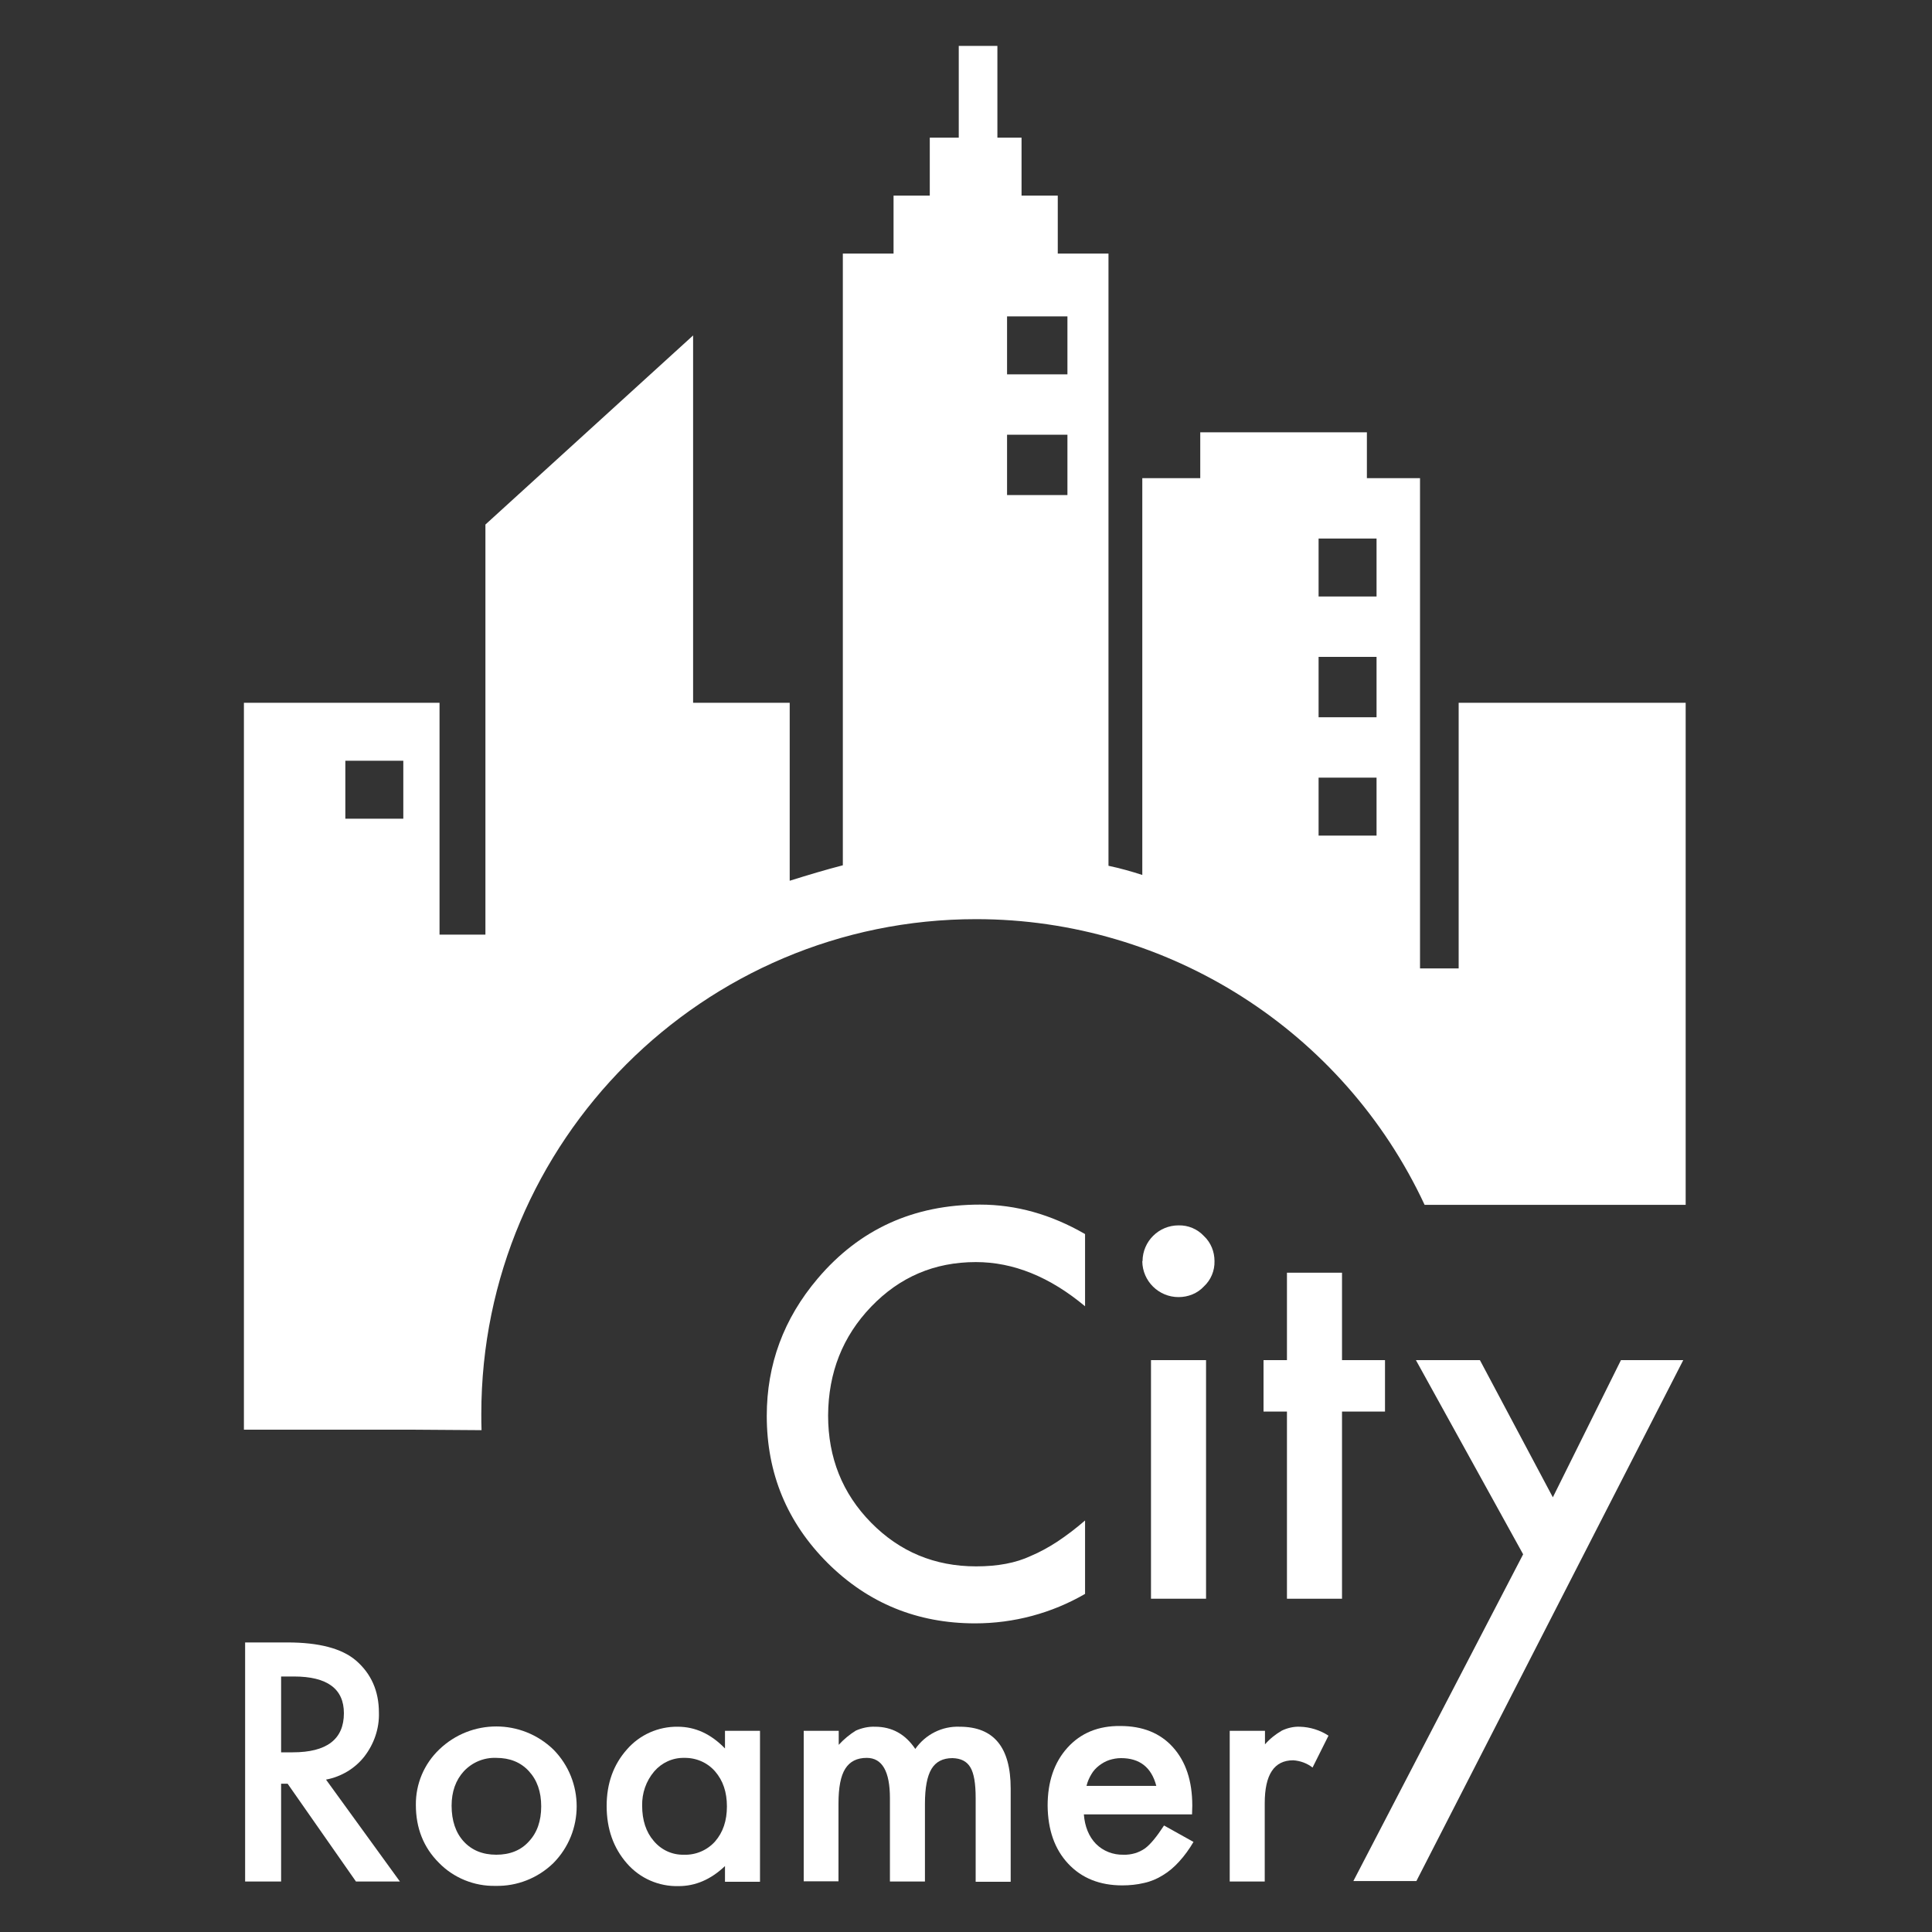
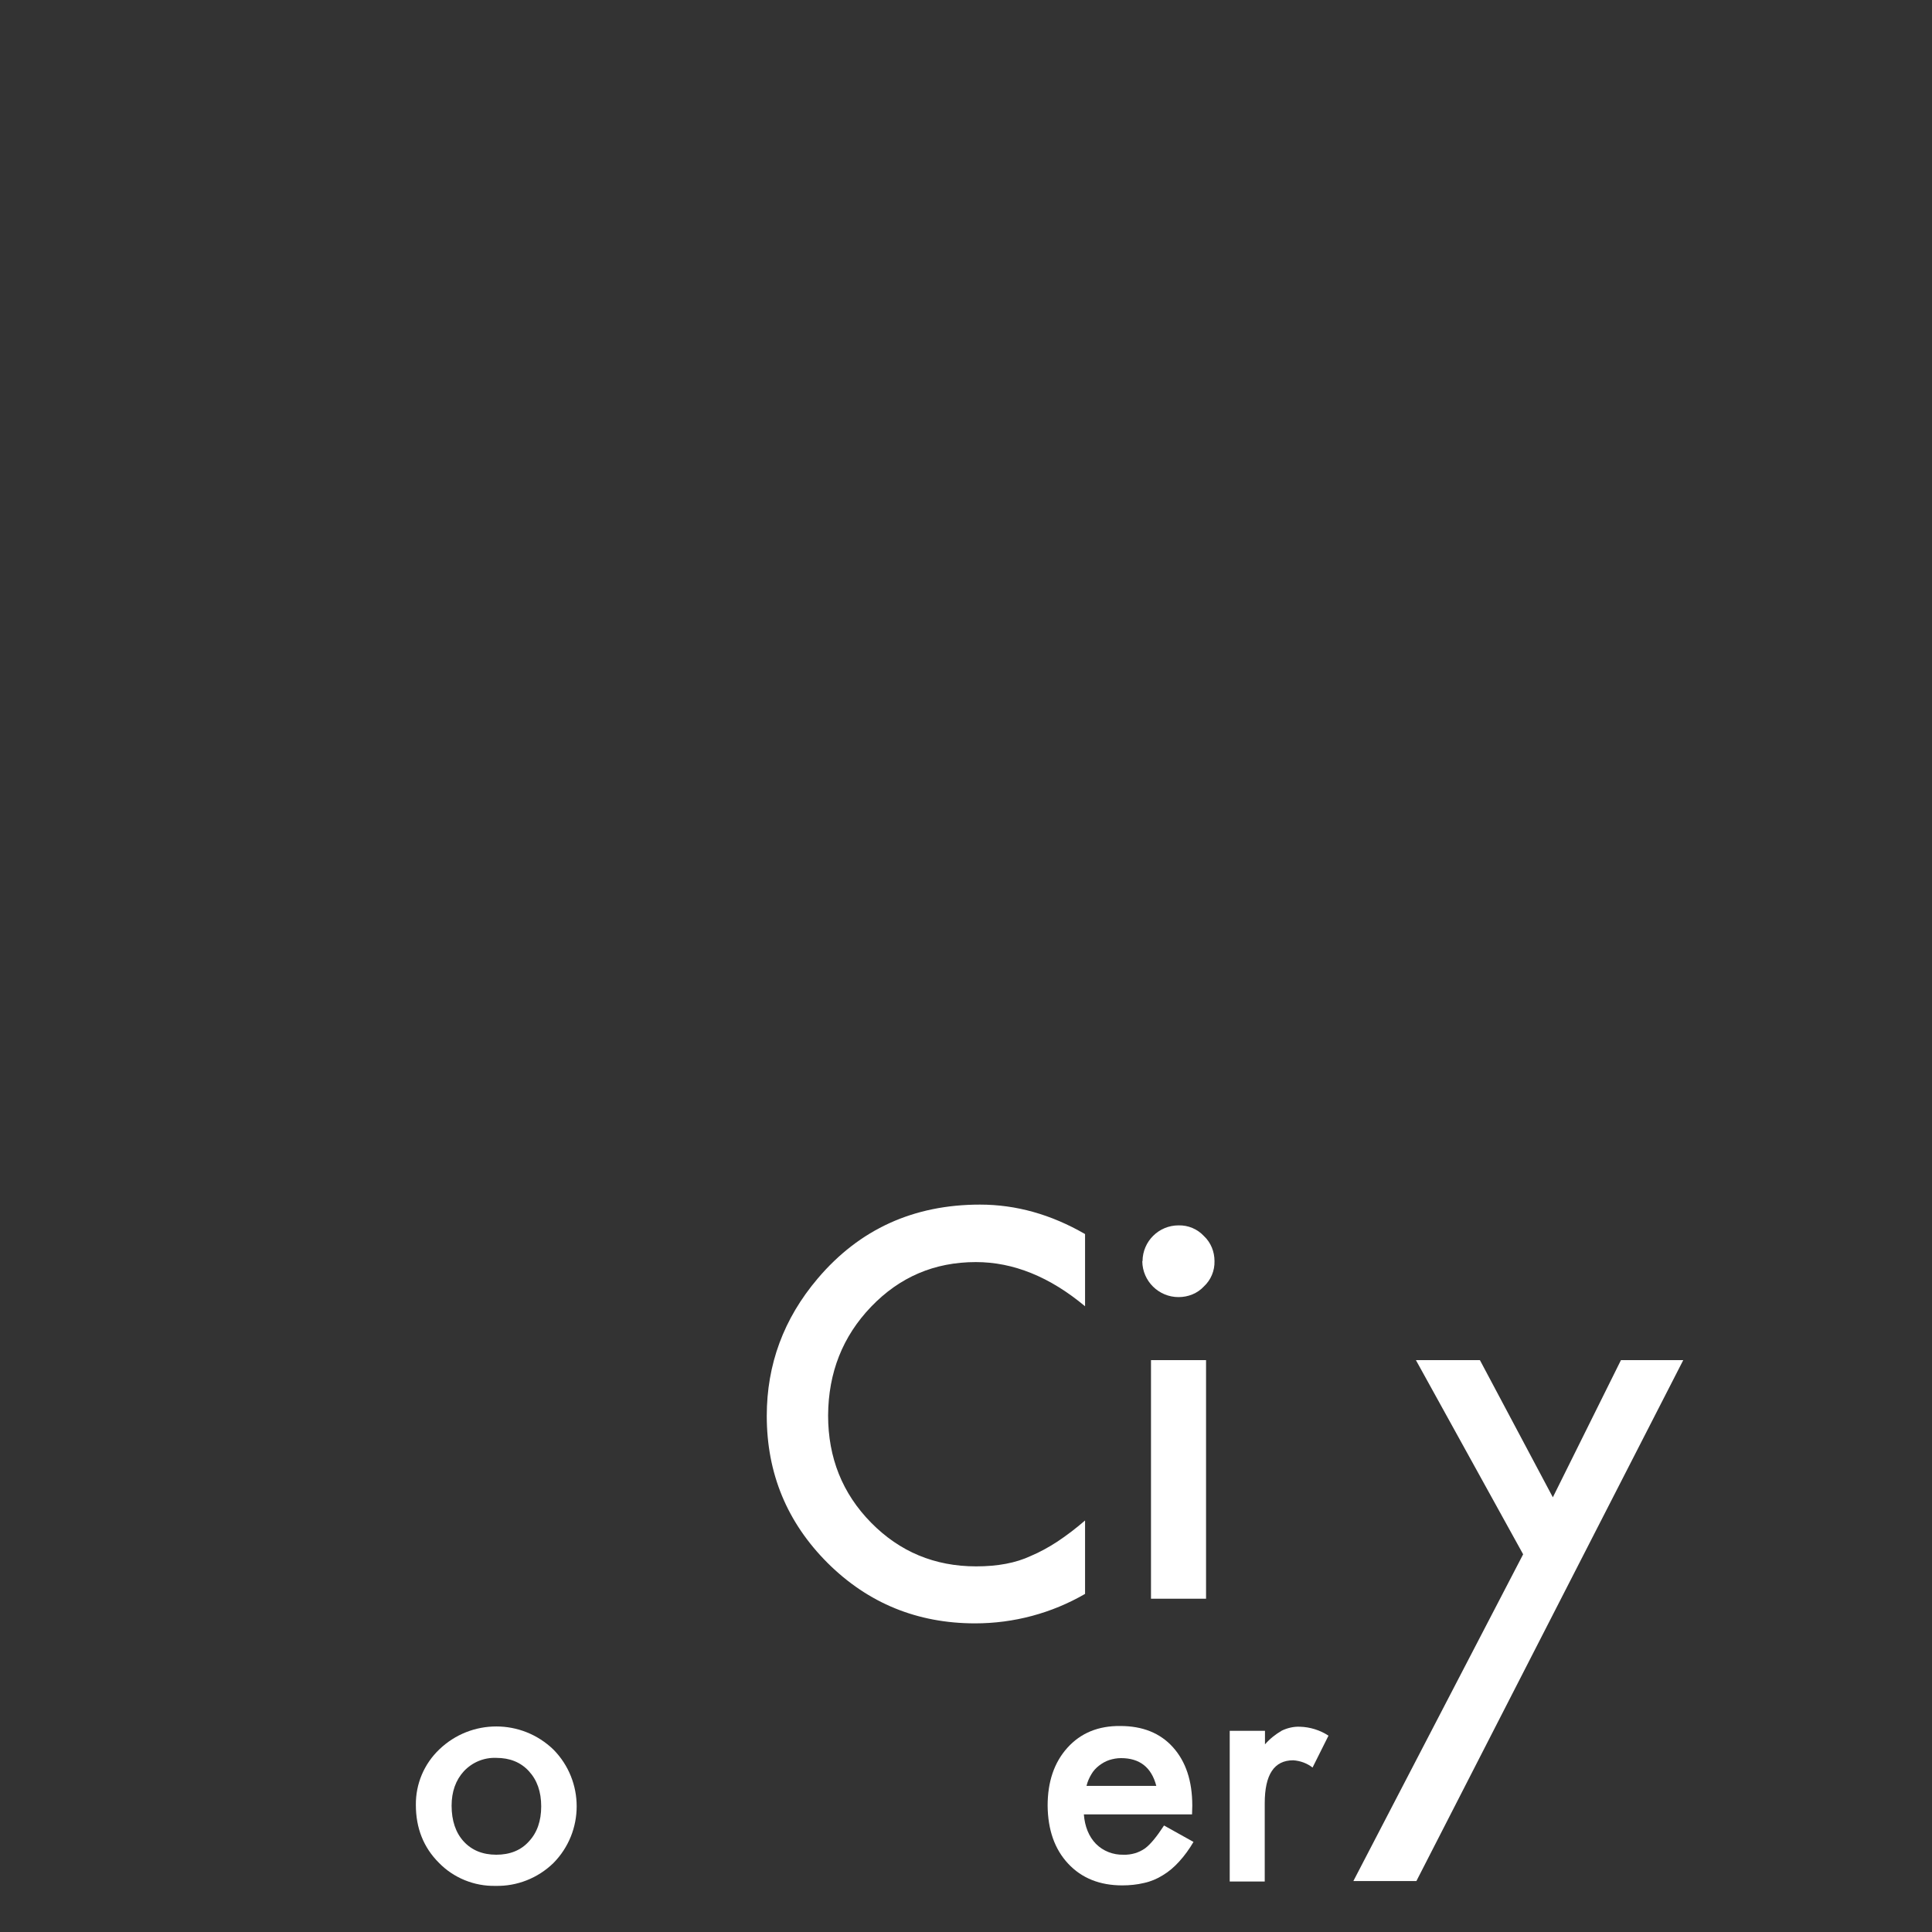
<svg xmlns="http://www.w3.org/2000/svg" version="1.1" id="Layer_1" x="0px" y="0px" viewBox="0 0 800 800" style="enable-background:new 0 0 800 800;" xml:space="preserve">
  <rect x="0" y="0" width="800" height="800" fill="#333333" stroke="none" />
  <style type="text/css">
	.st0{fill:#FFFFFF;}
</style>
  <title>CityRoamer_logo_white</title>
  <g>
    <g>
      <path class="st0" d="M449.3,511v29.9c-14.6-12.2-29.7-18.3-45.2-18.3c-17.2,0-31.6,6.2-43.4,18.5c-11.8,12.3-17.7,27.3-17.8,45    c0,17.5,5.9,32.3,17.8,44.4c11.8,12,26.3,18.1,43.5,18.1c8.9,0,16.4-1.4,22.6-4.3c3.8-1.6,7.4-3.6,10.8-5.8    c4.1-2.7,8-5.7,11.7-8.9V660c-13.8,8-29.5,12.2-45.5,12.2c-23.9,0-44.3-8.3-61.1-25c-16.8-16.8-25.2-37.1-25.2-60.9    c0-21.3,7-40.3,21.1-56.9c17.3-20.4,39.7-30.6,67.2-30.6C420.8,498.8,435.3,502.9,449.3,511z" />
      <path class="st0" d="M473.1,522.1c0.1-8.1,6.7-14.7,14.9-14.7c4-0.1,7.8,1.5,10.5,4.4c2.9,2.7,4.4,6.5,4.4,10.4    c0.1,4-1.5,7.8-4.4,10.5c-2.7,2.9-6.5,4.4-10.5,4.4c-8.2,0-14.9-6.6-15-14.8C473.1,522.2,473.1,522.2,473.1,522.1z M499.4,563.2    V662h-22.8v-98.8L499.4,563.2L499.4,563.2z" />
-       <path class="st0" d="M555.7,584.5V662h-22.8v-77.5h-9.7v-21.3h9.7V527h22.8v36.2h17.8v21.3L555.7,584.5L555.7,584.5z" />
      <path class="st0" d="M630.7,643.6l-44.4-80.4h26.5L643,620l28.2-56.8H697L586.5,778.9h-26.1L630.7,643.6z" />
    </g>
    <g>
-       <path class="st0" d="M135,736.9l30.6,42.2h-18.2l-28.3-40.5h-2.7v40.5h-14.9v-99H119c13.1,0,22.5,2.5,28.3,7.4    c6.4,5.5,9.6,12.7,9.6,21.7c0.2,6.5-2,12.9-6,18.1C147,732.3,141.3,735.7,135,736.9z M116.4,725.6h4.8c14.1,0,21.2-5.4,21.2-16.2    c0-10.1-6.9-15.2-20.7-15.2h-5.3L116.4,725.6L116.4,725.6z" />
      <path class="st0" d="M172.2,747.4c-0.1-8.7,3.4-17,9.7-23c13.2-12.7,34.1-12.7,47.3,0.1c12.8,13,12.8,34-0.1,47    c-6.4,6.2-15,9.6-23.9,9.4c-8.8,0.2-17.4-3.3-23.5-9.6C175.4,765,172.2,757,172.2,747.4z M187,747.7c0,6.2,1.7,11.2,5,14.8    s7.8,5.5,13.5,5.5c5.6,0,10.2-1.8,13.5-5.5c3.4-3.6,5.1-8.5,5.1-14.5c0-6.1-1.7-10.9-5.1-14.6s-7.9-5.5-13.5-5.5    c-5.1-0.2-9.9,1.8-13.4,5.5C188.7,737.1,187,741.9,187,747.7z" />
-       <path class="st0" d="M300.2,716.7h14.5v62.5h-14.5v-6.5c-5.9,5.6-12.3,8.3-19.2,8.3c-8.2,0.2-16-3.2-21.4-9.4    c-5.6-6.4-8.4-14.3-8.4-23.8c0-9.3,2.8-17.1,8.4-23.4c5.3-6.1,13-9.5,21-9.4c7.3,0,13.8,3,19.6,9L300.2,716.7L300.2,716.7z     M265.9,747.7c0,6,1.6,10.9,4.8,14.6c3.1,3.7,7.6,5.8,12.4,5.7c4.9,0.2,9.7-1.8,13-5.5c3.3-3.8,4.9-8.6,4.9-14.5    s-1.6-10.7-4.9-14.5c-3.2-3.7-7.9-5.7-12.8-5.6c-4.8-0.1-9.3,2-12.4,5.6C267.5,737.5,265.8,742.5,265.9,747.7L265.9,747.7z" />
-       <path class="st0" d="M332.9,716.7h14.4v5.8c2.1-2.3,4.5-4.3,7.1-5.9c2.5-1.1,5.2-1.7,7.9-1.6c7.1,0,12.6,3.1,16.7,9.2    c4.2-6,11.1-9.5,18.4-9.2c14.1,0,21.1,8.5,21.1,25.6v38.6H404v-34.7c0-6-0.7-10.2-2.2-12.7c-1.5-2.5-3.9-3.7-7.4-3.8    c-4,0-6.9,1.5-8.7,4.5s-2.7,7.8-2.7,14.4v32.2h-14.5v-34.5c0-11.1-3.2-16.7-9.6-16.7c-4.1,0-7,1.5-8.9,4.5    c-1.9,3-2.8,7.8-2.8,14.4v32.2h-14.4V716.7z" />
      <path class="st0" d="M493.6,751.3h-44.8c0.4,5.1,2.1,9.2,5,12.2c3,3,7.1,4.6,11.4,4.5c3.2,0.1,6.3-0.8,8.9-2.6    c2.3-1.7,4.9-4.9,7.9-9.5l12.2,6.8c-1.7,2.9-3.7,5.7-6,8.2c-2,2.2-4.2,4.1-6.7,5.6c-2.4,1.5-5,2.6-7.8,3.2c-2.9,0.7-6,1-9,1    c-9.3,0-16.8-3-22.4-9c-5.6-6-8.4-14-8.5-24c0-9.9,2.7-17.9,8.2-24s12.8-9.1,21.9-9c9.2,0,16.5,2.9,21.8,8.8    c5.3,5.9,8,13.9,8,24.2L493.6,751.3z M478.8,739.5c-2-7.7-6.9-11.5-14.6-11.5c-1.7,0-3.3,0.3-4.9,0.8c-1.5,0.5-2.9,1.3-4.2,2.3    c-1.3,1-2.4,2.2-3.2,3.6c-0.9,1.5-1.6,3.1-2,4.8H478.8L478.8,739.5z" />
      <path class="st0" d="M509.4,716.7h14.4v5.6c2-2.3,4.4-4.2,7-5.7c2.3-1.1,4.9-1.7,7.4-1.6c4.2,0.1,8.4,1.4,11.9,3.7l-6.6,13.2    c-2.3-1.8-5.1-2.8-8-3c-7.9,0-11.8,5.9-11.8,17.8v32.4h-14.5V716.7z" />
    </g>
-     <path class="st0" d="M604,291v110h-16V198h-22v-19h-69v19h-24v164.3c-4.6-1.5-9.3-2.8-14-3.8V105h-21V81h-15V57h-10V19h-16v38h-12   v24h-15v24h-21v253.3c-7,1.8-14,3.9-22,6.4V291h-40V138.9l-86,78.3V387h-19v-96h-81v301h69.6l28.8,0.2c-0.1-2.2-0.1-4.4-0.1-6.7   c0-113,91.9-204.9,204.9-204.9c79.6,0,152.1,46.2,185.7,118.3H698V291H604z M167,339h-24v-24h24V339z M442,205h-25v-25h25V205z    M442,155h-25v-24h25V155z M570,346h-24v-24h24V346z M570,297h-24v-25h24V297z M570,247h-24v-24h24V247z" />
  </g>
</svg>